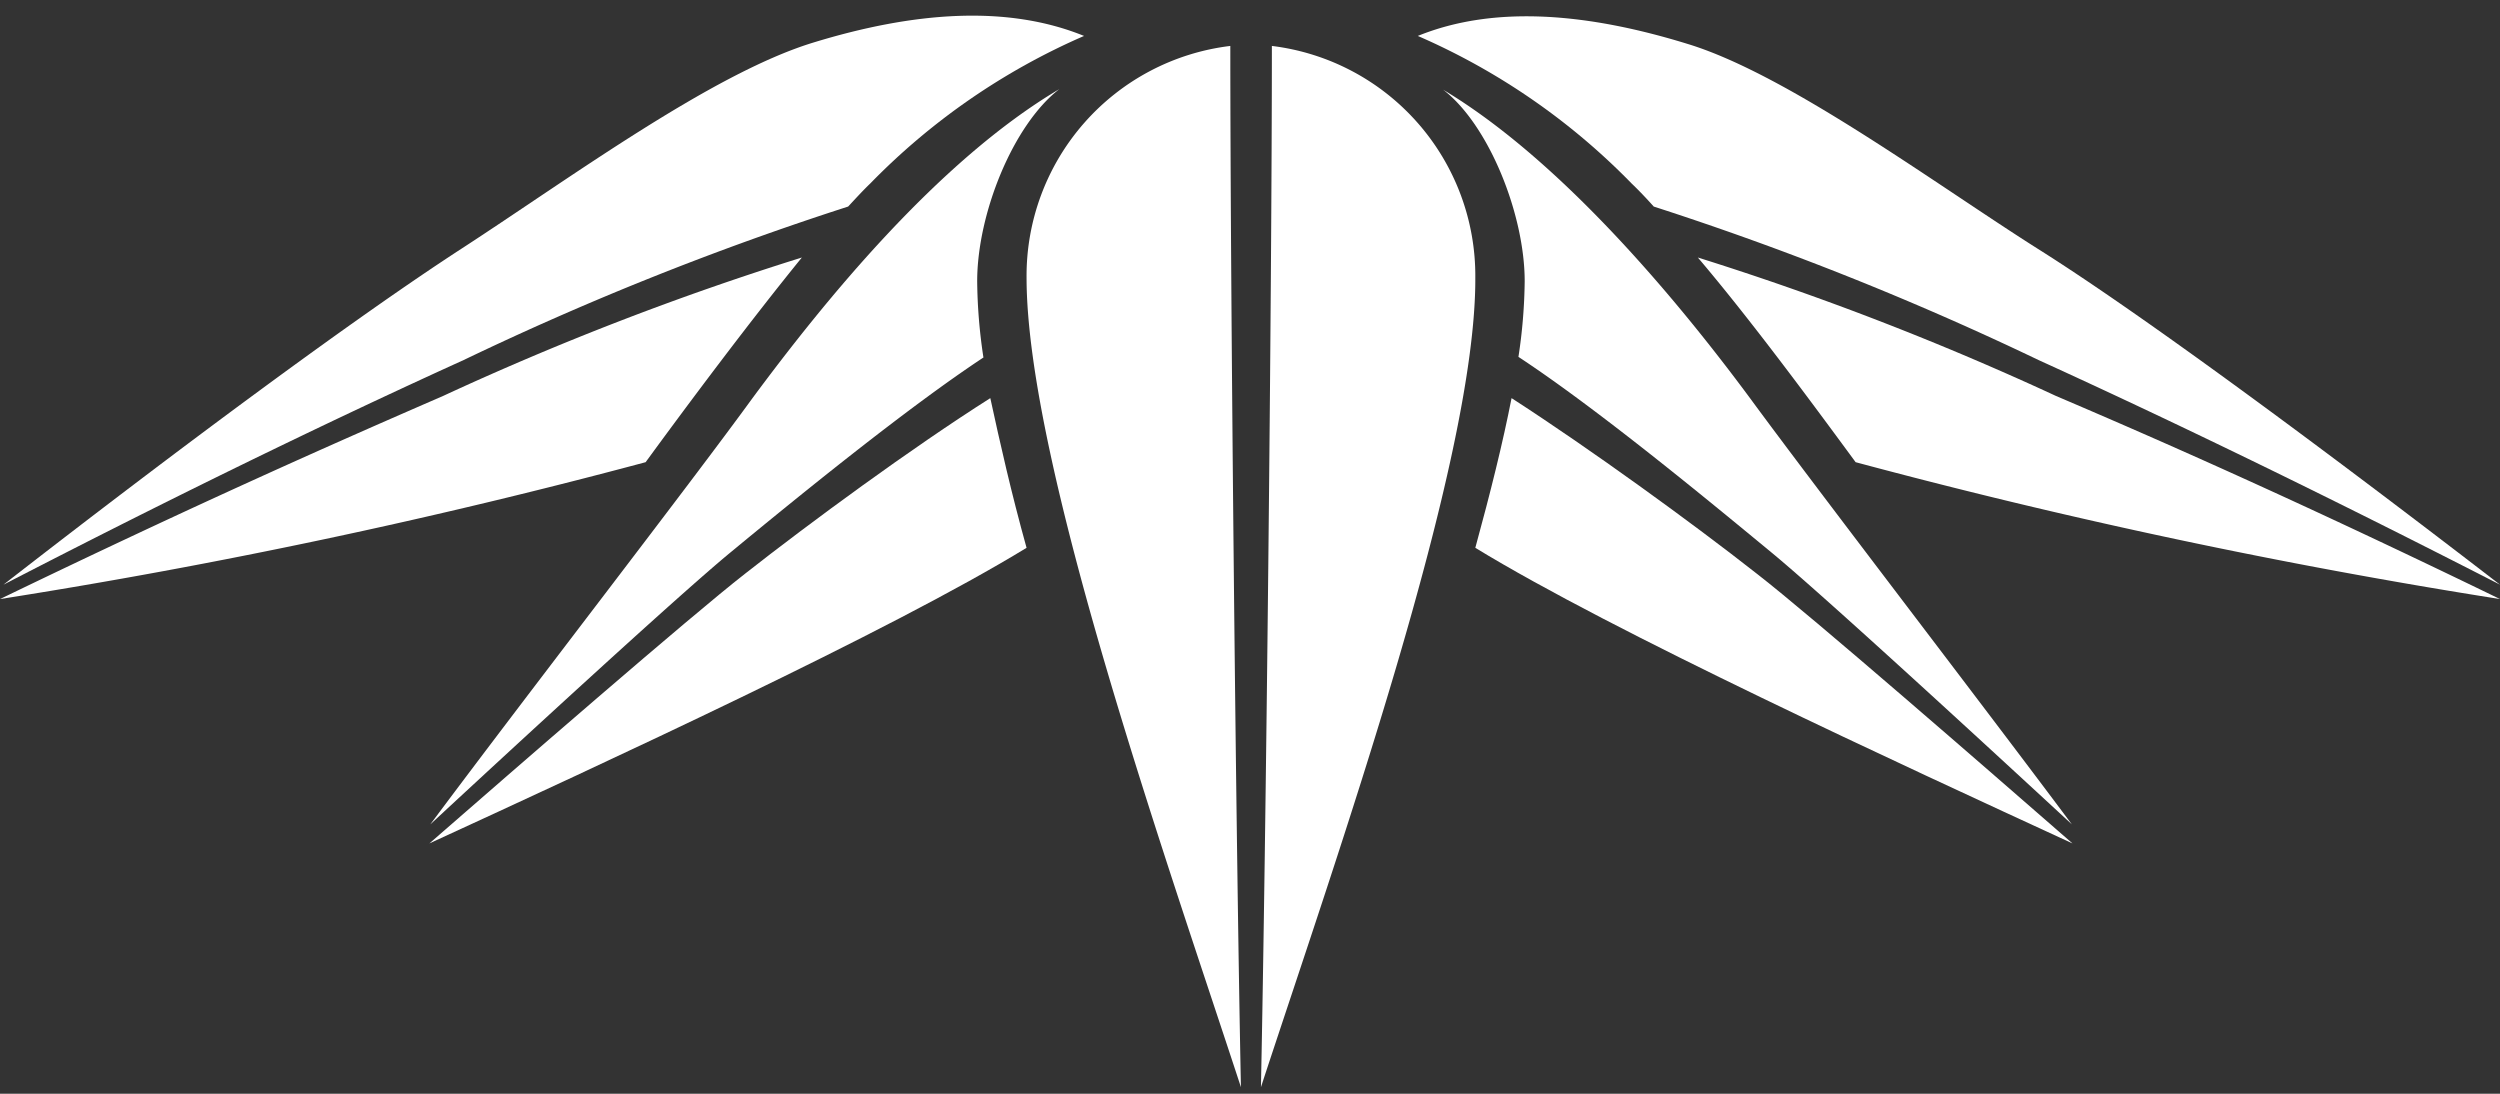
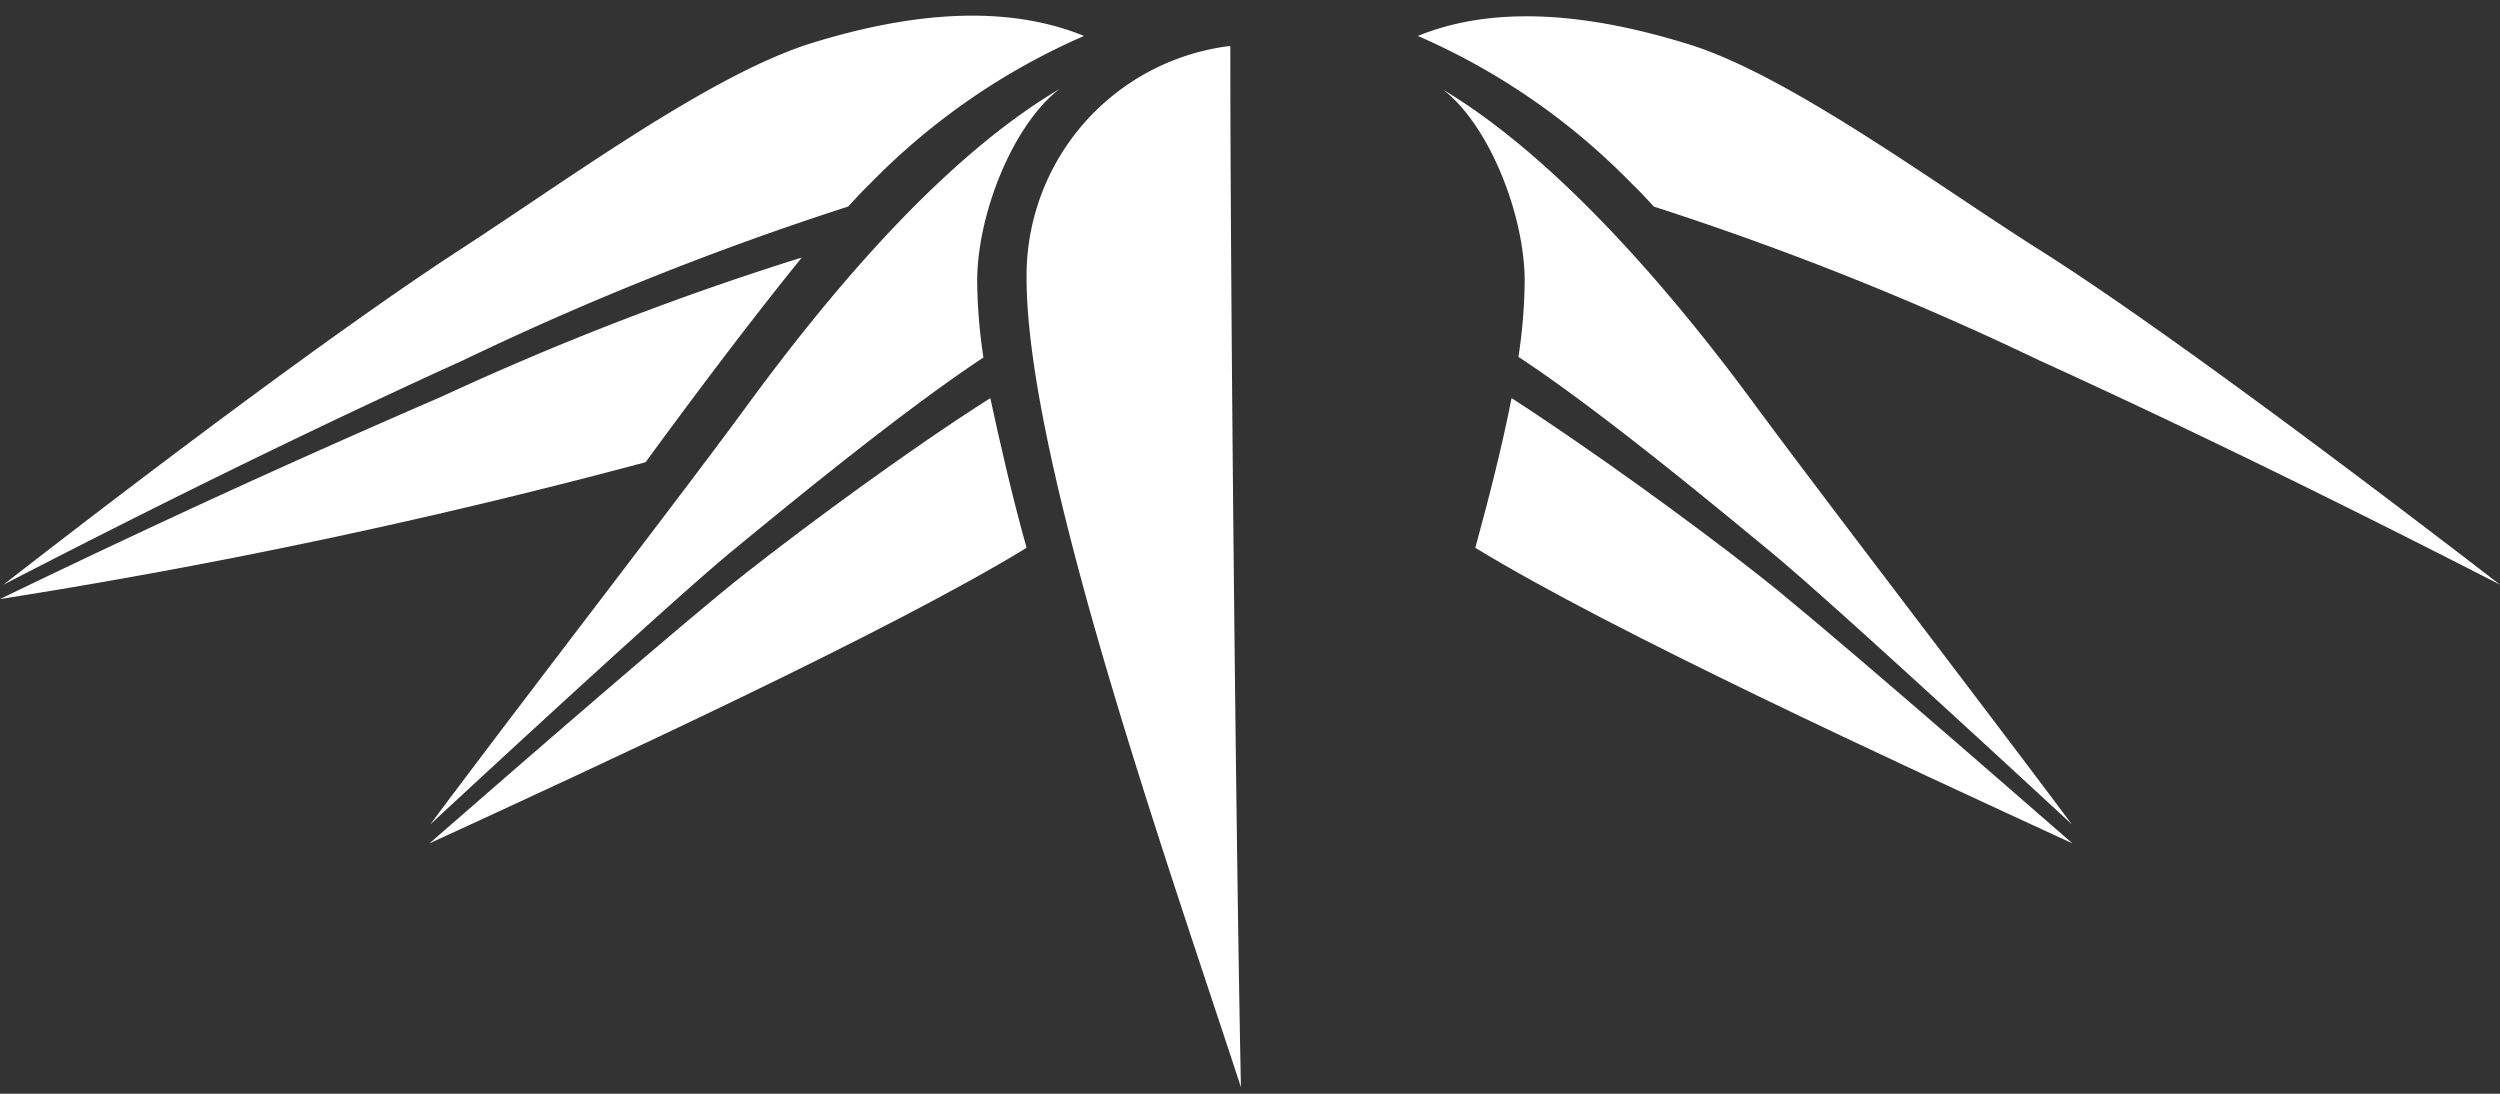
<svg xmlns="http://www.w3.org/2000/svg" id="レイヤー_1" data-name="レイヤー 1" viewBox="0 0 80 35">
  <rect x="0" y="0" width="80" height="35" fill="#333333" stroke="none" />
  <defs>
    <style>.cls-1{fill:#fff;}</style>
  </defs>
  <title>sasa_white</title>
  <path class="cls-1" d="M0,19.17a200,200,0,0,0,20.66-4.38c1.38-1.89,3.34-4.51,5-6.55a94.27,94.27,0,0,0-11.48,4.43C10.84,14.12,6.37,16.09,0,19.17Z" />
  <path class="cls-1" d="M26,1.37c-3.24,1-7.8,4.36-11.22,6.58S5.81,14.28.11,18.71C6.67,15.32,11.58,13,14.84,11.52a97.56,97.56,0,0,1,12.3-4.91c.26-.28.49-.53.71-.74a21.53,21.53,0,0,1,6.84-4.72C32.23.15,29.25.37,26,1.37Z" />
  <path class="cls-1" d="M31.47,11.44A17,17,0,0,1,31.27,9c0-2.15,1.14-5,2.63-6.15C30,5.16,26.36,9.66,24.08,12.74,22,15.6,16.93,22.14,13.77,26.38c2.76-2.56,7.93-7.32,9.59-8.69C25.48,15.94,29,13.07,31.47,11.44Z" />
  <path class="cls-1" d="M31.69,12.74c-2.51,1.59-5.79,4-7.85,5.62-1.77,1.38-7.38,6.26-10.1,8.63,5.54-2.55,14.73-6.78,19.11-9.46C32.36,15.77,32,14.17,31.69,12.74Z" />
  <path class="cls-1" d="M80,18.71C74.25,14.28,68.55,10.07,65.27,8s-8-5.58-11.22-6.58S47.83.15,45.37,1.15a21.53,21.53,0,0,1,6.84,4.72c.22.21.46.46.71.74a98.37,98.37,0,0,1,12.31,4.91C68.48,13,73.39,15.32,80,18.71Z" />
-   <path class="cls-1" d="M54.33,8.24c1.7,2,3.66,4.66,5.05,6.55A199.2,199.2,0,0,0,80,19.17c-6.34-3.08-10.81-5.05-14.21-6.5A94.53,94.53,0,0,0,54.33,8.24Z" />
  <path class="cls-1" d="M56.7,17.69c1.66,1.37,6.83,6.13,9.6,8.69C63.13,22.14,58.1,15.6,56,12.74c-2.28-3.08-6-7.58-9.82-9.87C47.65,4,48.79,6.87,48.79,9a17,17,0,0,1-.2,2.42C51.1,13.07,54.58,15.94,56.7,17.69Z" />
  <path class="cls-1" d="M56.22,18.36c-2.06-1.62-5.34-4-7.85-5.62-.28,1.43-.67,3-1.16,4.79,4.38,2.68,13.58,6.91,19.11,9.46C63.6,24.62,58,19.74,56.22,18.36Z" />
-   <path class="cls-1" d="M47.21,8.88A7.41,7.41,0,0,0,40.7,1.47c0,7.74-.19,25.59-.35,33.32C42.74,27.49,47.24,14.8,47.21,8.88Z" />
  <path class="cls-1" d="M32.85,8.88c0,5.92,4.47,18.61,6.86,25.91-.16-7.73-.34-25.58-.34-33.32A7.41,7.41,0,0,0,32.85,8.88Z" />
</svg>